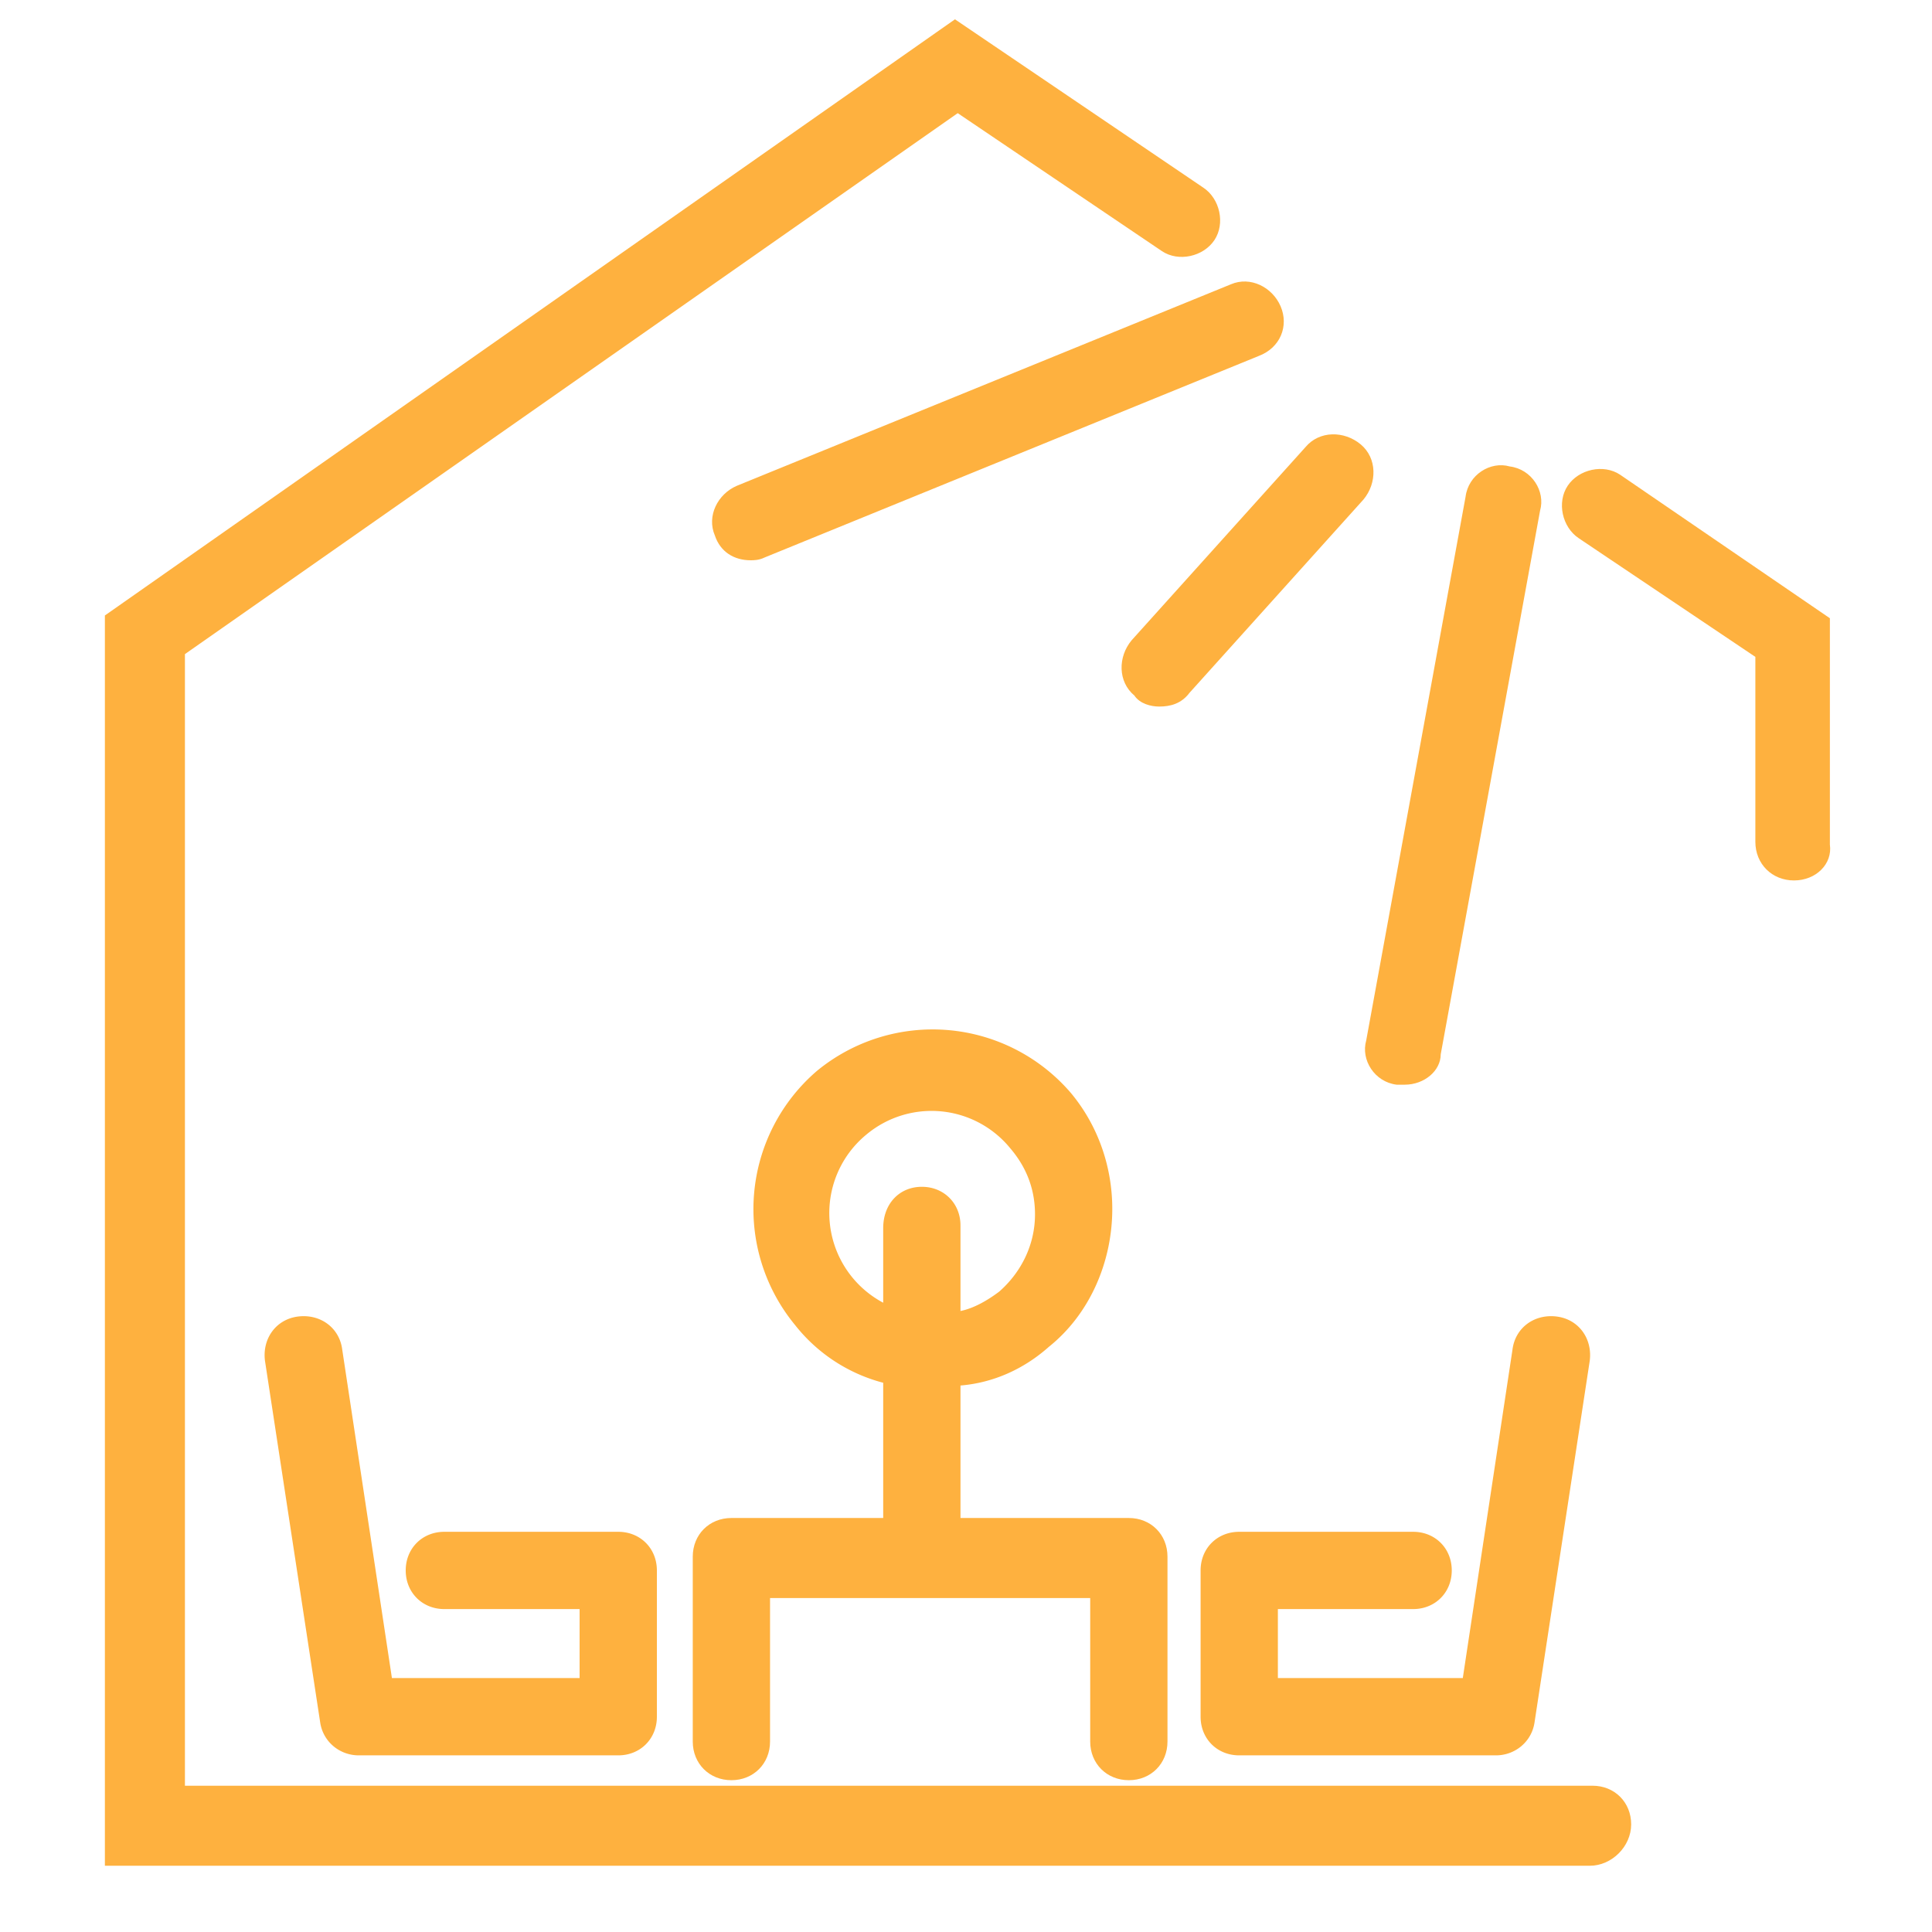
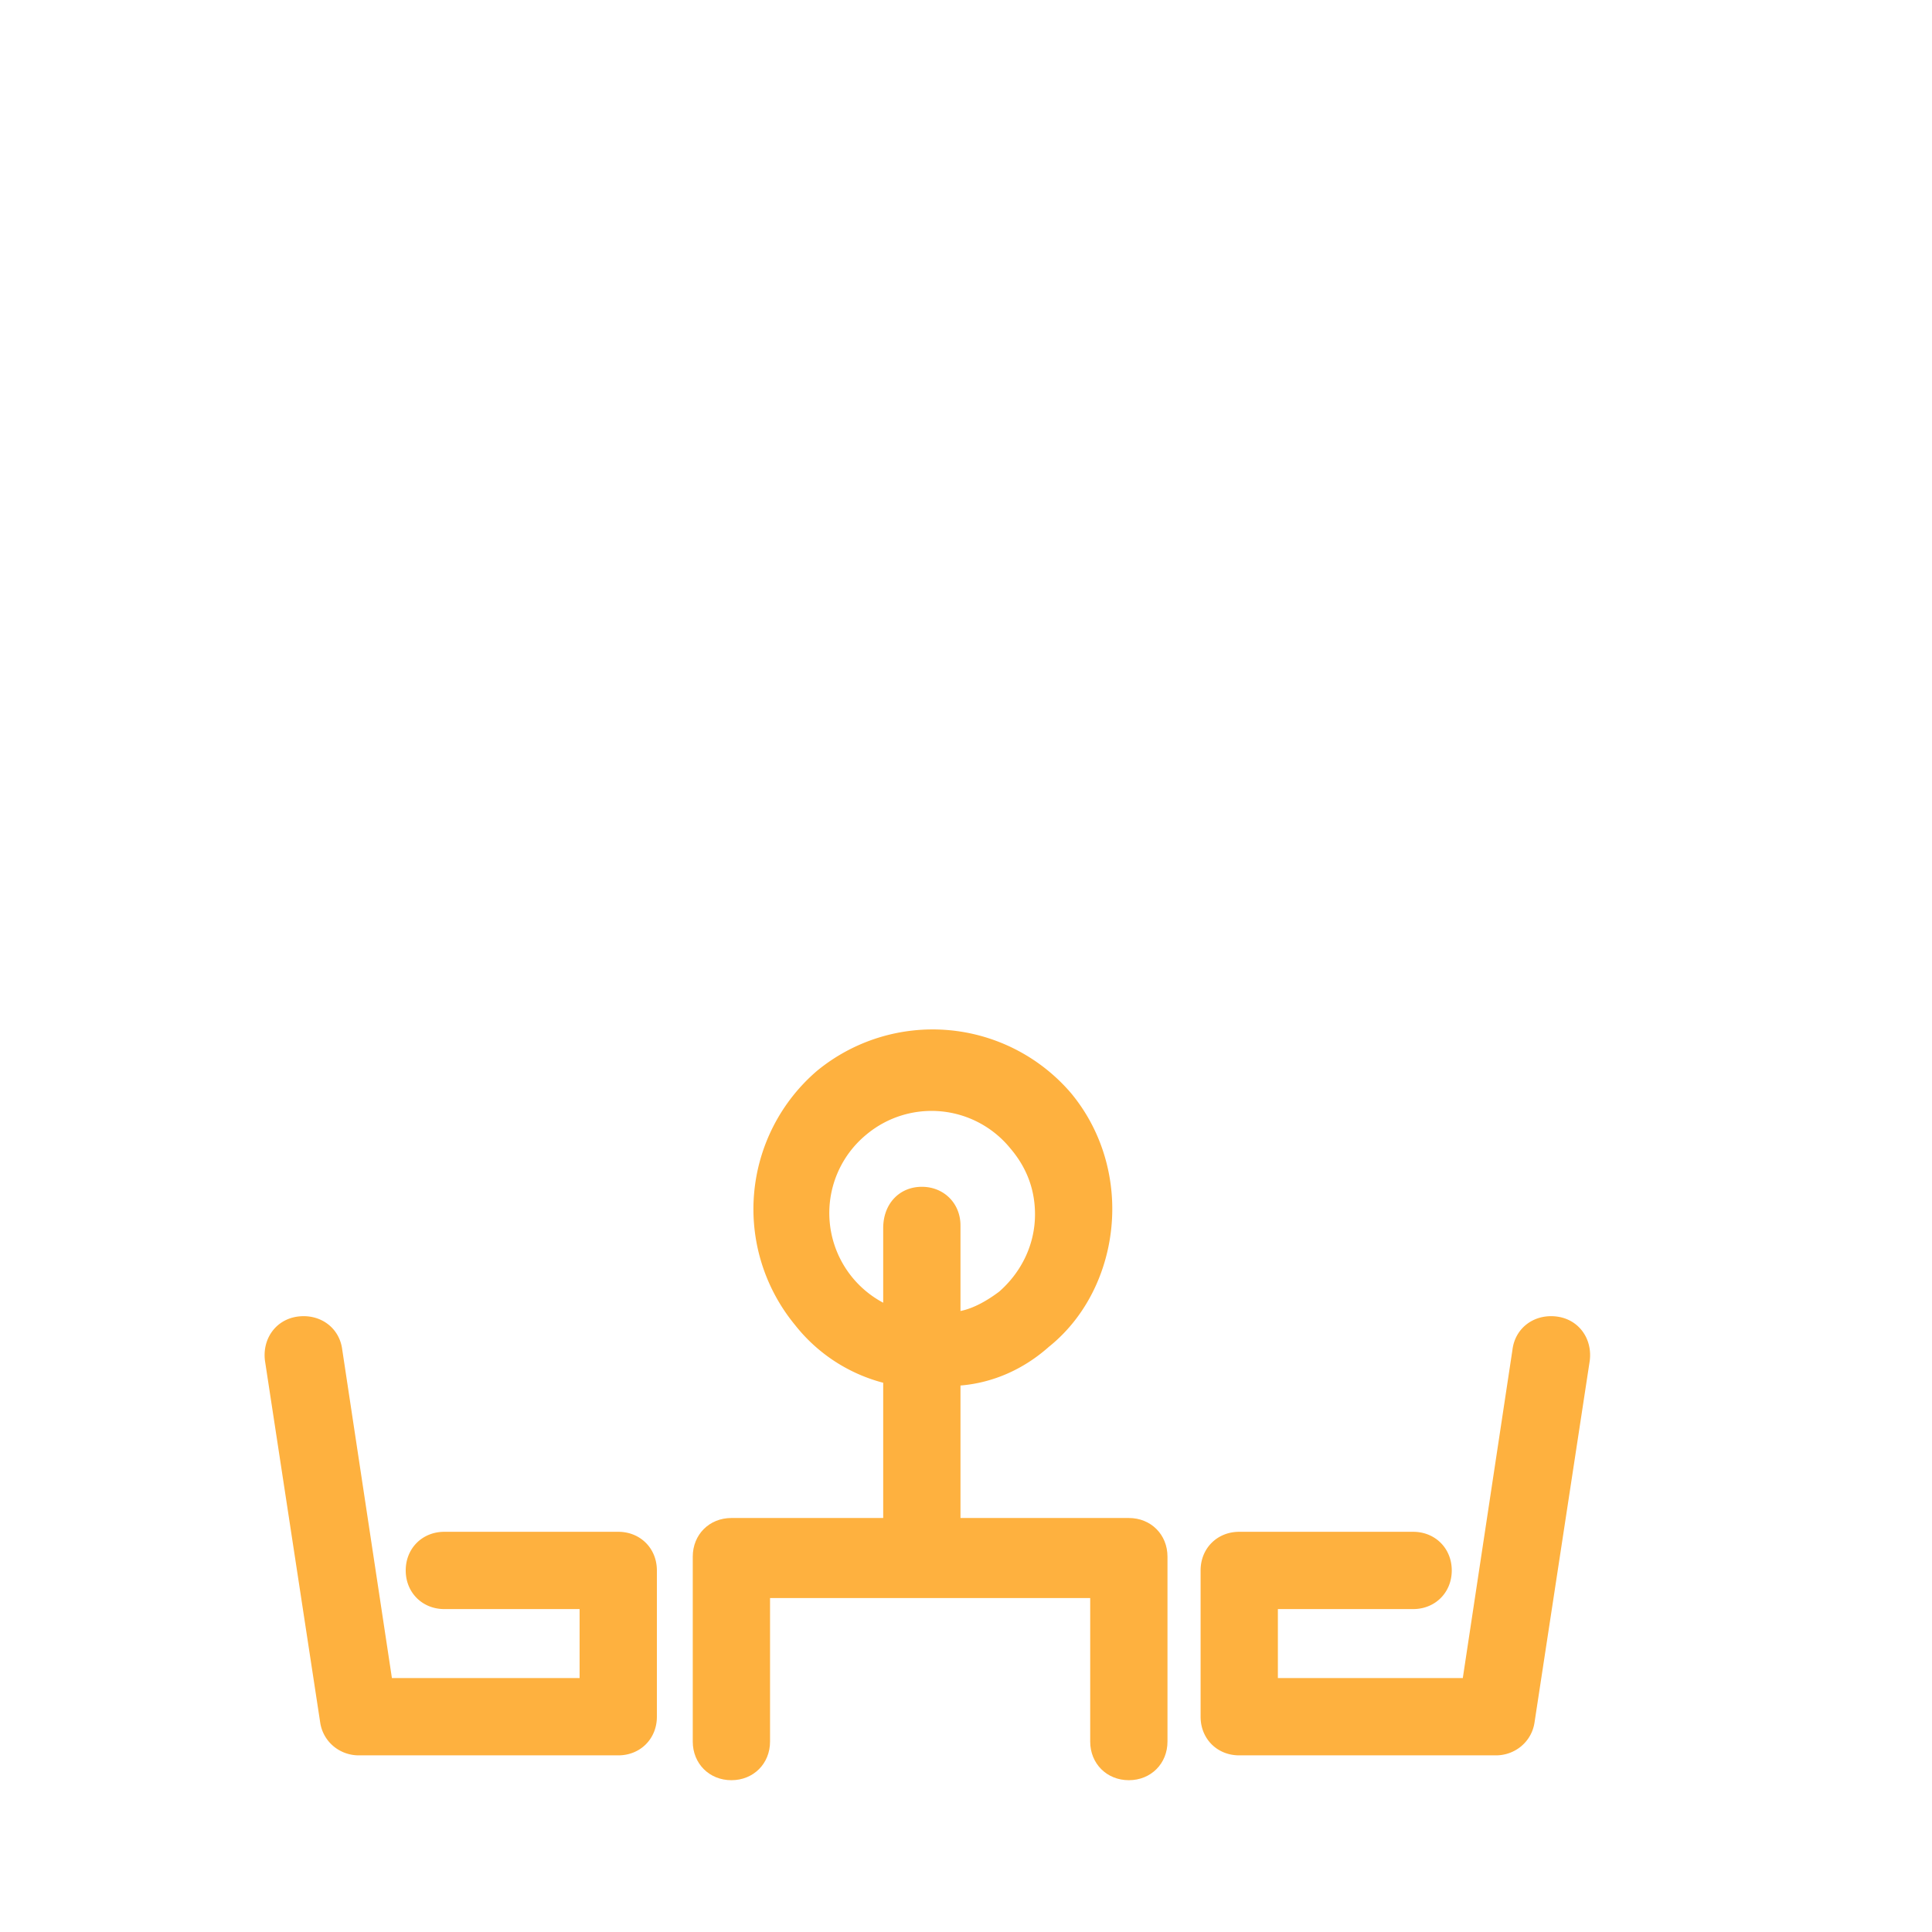
<svg xmlns="http://www.w3.org/2000/svg" id="Layer_1" viewBox="0 0 70 70">
  <style>
    .st0{fill:#feb13f}
  </style>
-   <path class="st0" d="M57.6 67.6H3.8V22.3L34.6.7l9 6.1c.6.4.8 1.3.4 1.9-.4.6-1.3.8-1.9.4l-7.4-5-28 19.6v41h51c.8 0 1.4.6 1.4 1.4s-.7 1.5-1.5 1.5zm-6.7-28.3h-.3c-.8-.1-1.3-.9-1.1-1.6L53.1 18c.1-.8.9-1.3 1.6-1.1.8.1 1.3.9 1.1 1.6l-3.6 19.7c0 .6-.6 1.1-1.3 1.1zM65 31.9c-.8 0-1.4-.6-1.4-1.4v-6.7l-6.4-4.3c-.6-.4-.8-1.3-.4-1.9.4-.6 1.3-.8 1.9-.4l7.6 5.2v8.2c.1.7-.5 1.3-1.3 1.3zm-23-6.3c-.3 0-.7-.1-.9-.4-.6-.5-.6-1.4-.1-2l6.3-7c.5-.6 1.4-.6 2-.1.6.5.6 1.4.1 2l-6.3 7c-.3.4-.7.5-1.1.5zm-14.8-5.3c-.6 0-1.1-.3-1.3-.9-.3-.7.1-1.5.8-1.8l17.9-7.3c.7-.3 1.5.1 1.8.8.3.7 0 1.5-.8 1.8l-17.9 7.3c-.2.1-.4.1-.5.1z" />
  <path class="st0" d="M40.9 64.5c-.8 0-1.4-.6-1.4-1.4v-5.2H27.9v5.2c0 .8-.6 1.4-1.4 1.4s-1.4-.6-1.4-1.4v-6.7c0-.8.6-1.4 1.4-1.4h14.4c.8 0 1.4.6 1.4 1.4v6.7c0 .8-.6 1.4-1.4 1.4z" />
  <path class="st0" d="M33.4 57.4c-.8 0-1.4-.6-1.4-1.4v-5.9a6 6 0 0 1-3.2-2.1 6.6 6.6 0 0 1 .8-9.2 6.6 6.6 0 0 1 9.2.8c1 1.2 1.5 2.7 1.5 4.2 0 1.9-.8 3.8-2.3 5-.9.8-2 1.3-3.2 1.4V56c0 .8-.6 1.4-1.4 1.4zm0-14.4c.8 0 1.4.6 1.4 1.4v3.1c.5-.1 1-.4 1.4-.7.8-.7 1.3-1.7 1.3-2.8 0-.9-.3-1.7-.9-2.4a3.68 3.68 0 0 0-5.2-.5 3.68 3.68 0 0 0 .6 6.1v-2.7c0-.9.6-1.5 1.4-1.5zM54.2 63.6h-9.3c-.8 0-1.4-.6-1.4-1.4v-5.3c0-.8.6-1.4 1.4-1.4h6.3c.8 0 1.4.6 1.4 1.4s-.6 1.4-1.4 1.4h-4.9v2.5H53l1.8-11.9c.1-.8.8-1.3 1.6-1.2.8.1 1.3.8 1.2 1.6l-2 13.1c-.1.7-.7 1.2-1.4 1.2zm-31.8 0H13c-.7 0-1.3-.5-1.4-1.2l-2-13.1c-.1-.8.4-1.5 1.2-1.6.8-.1 1.5.4 1.6 1.2l1.8 11.9H21v-2.5h-4.9c-.8 0-1.4-.6-1.4-1.4s.6-1.4 1.4-1.4h6.3c.8 0 1.4.6 1.4 1.4v5.3c0 .8-.6 1.4-1.4 1.4z" />
</svg>